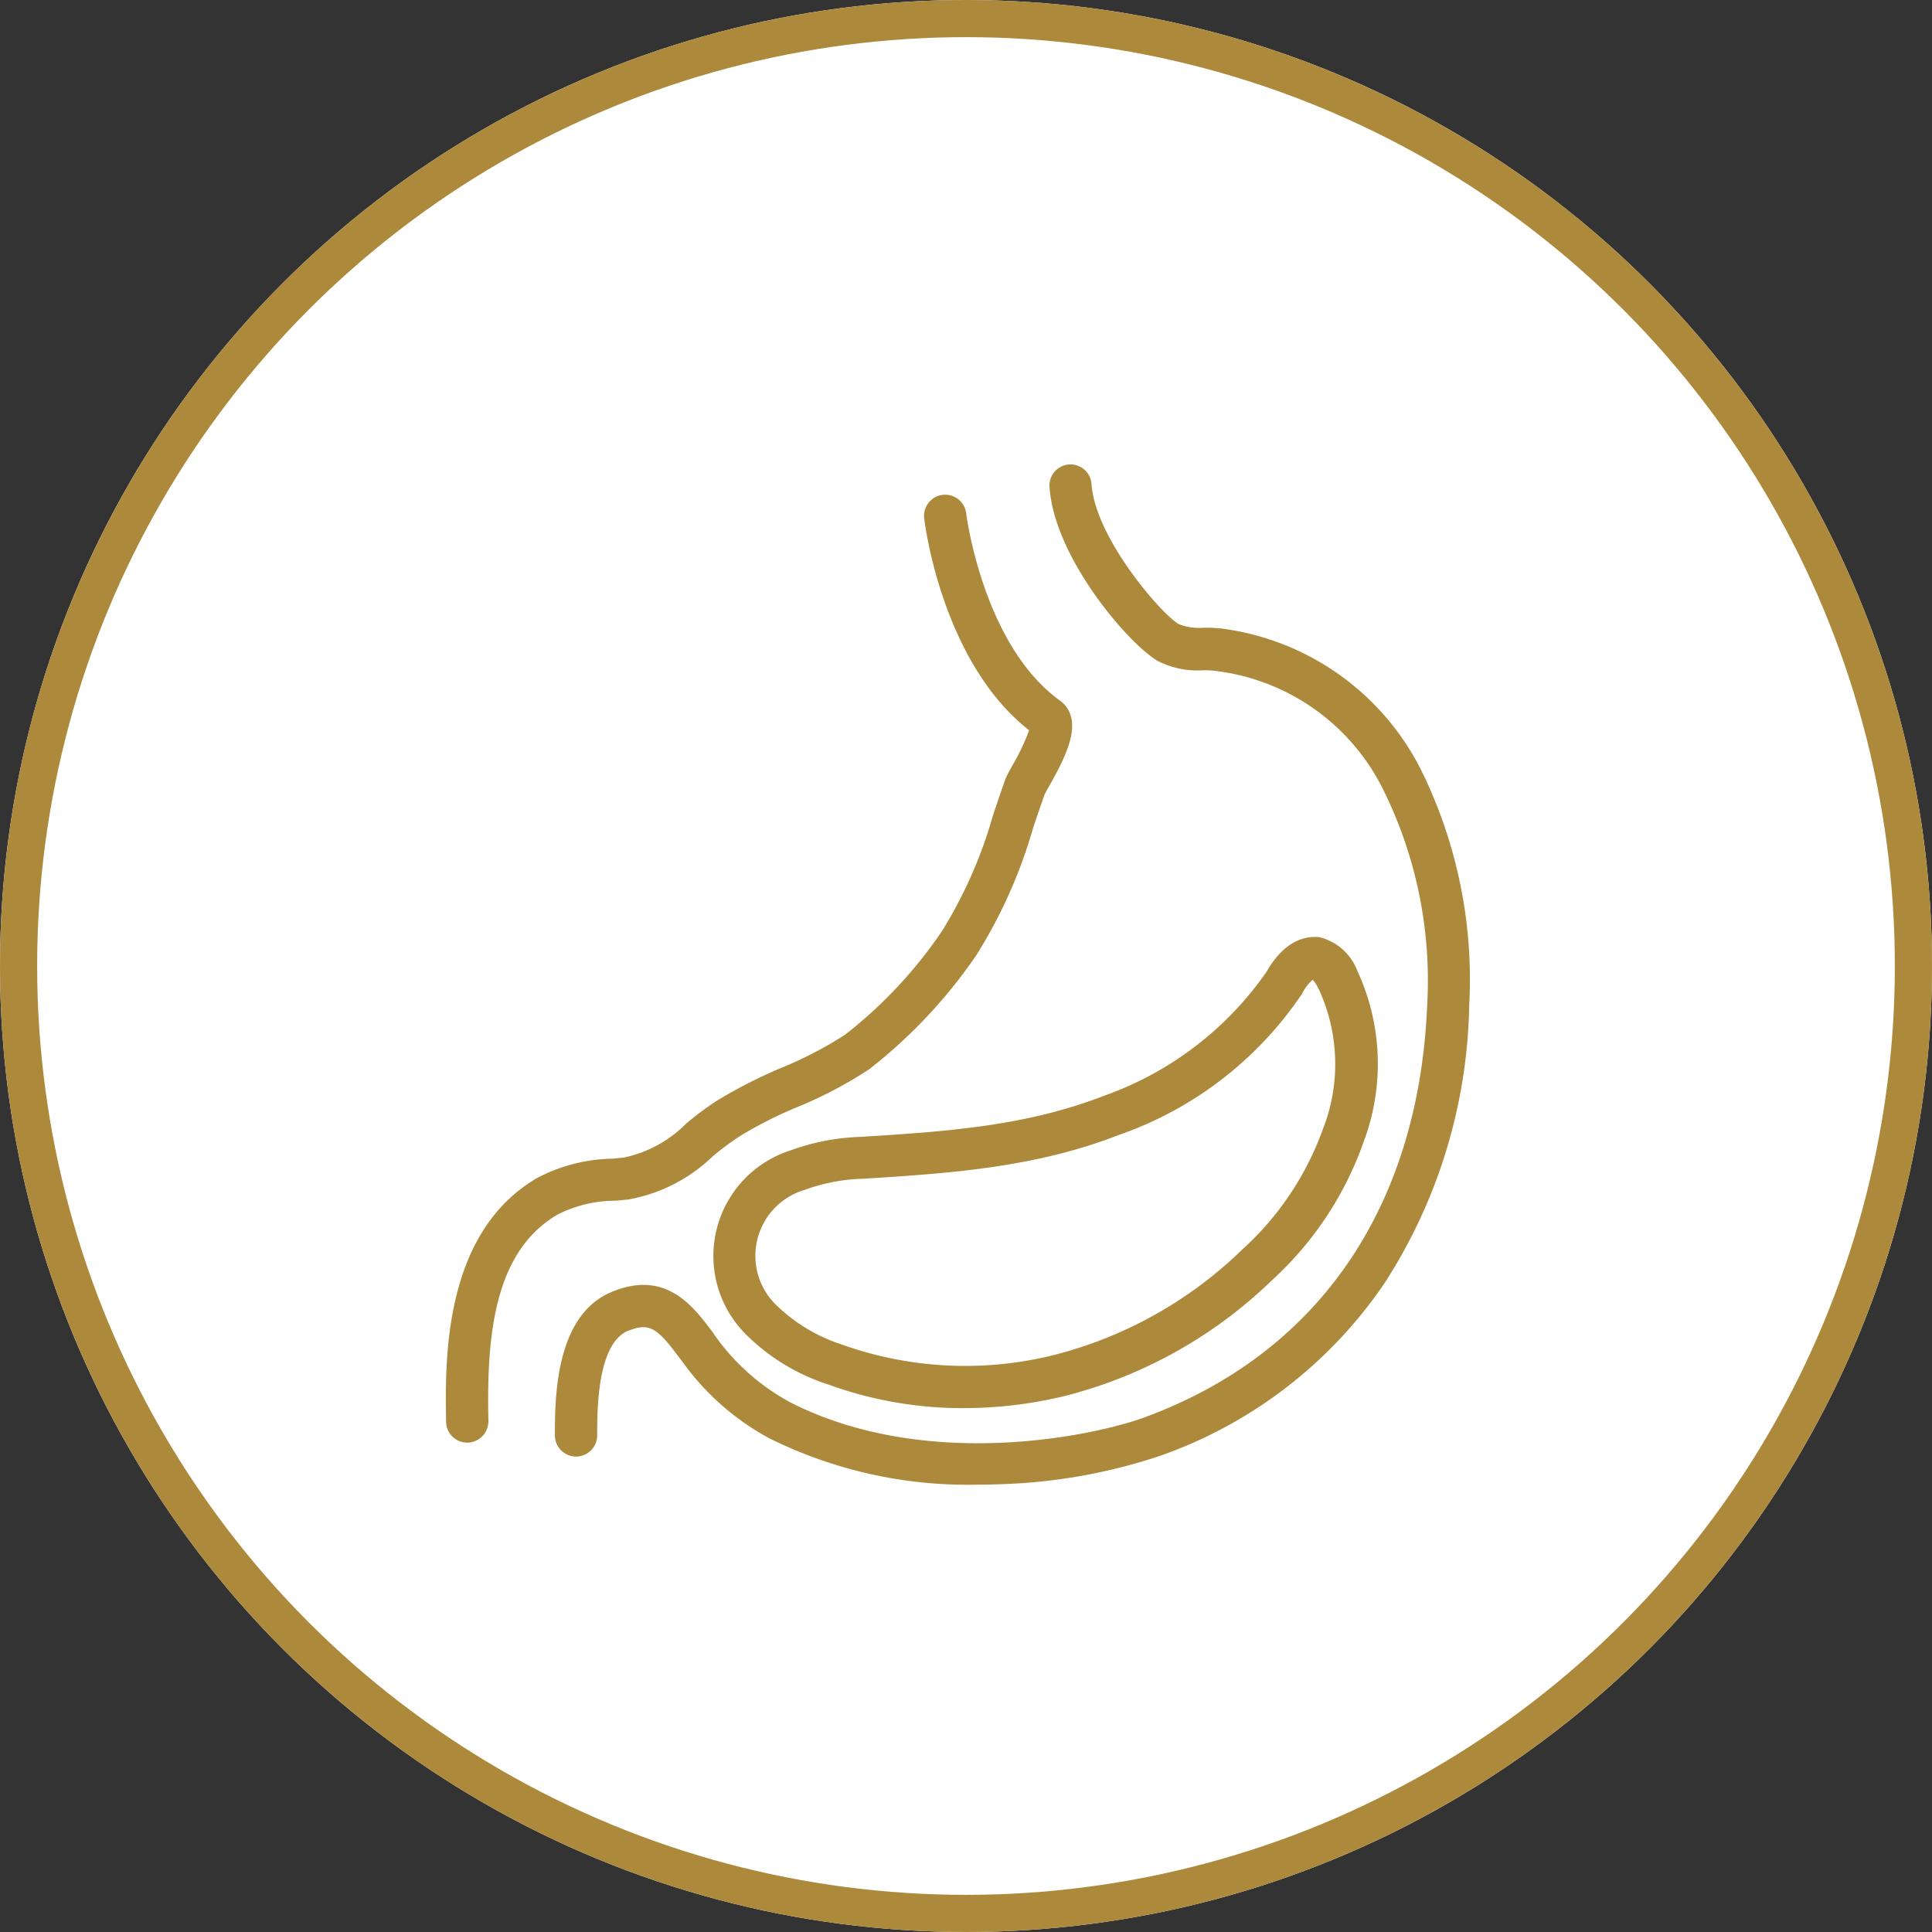
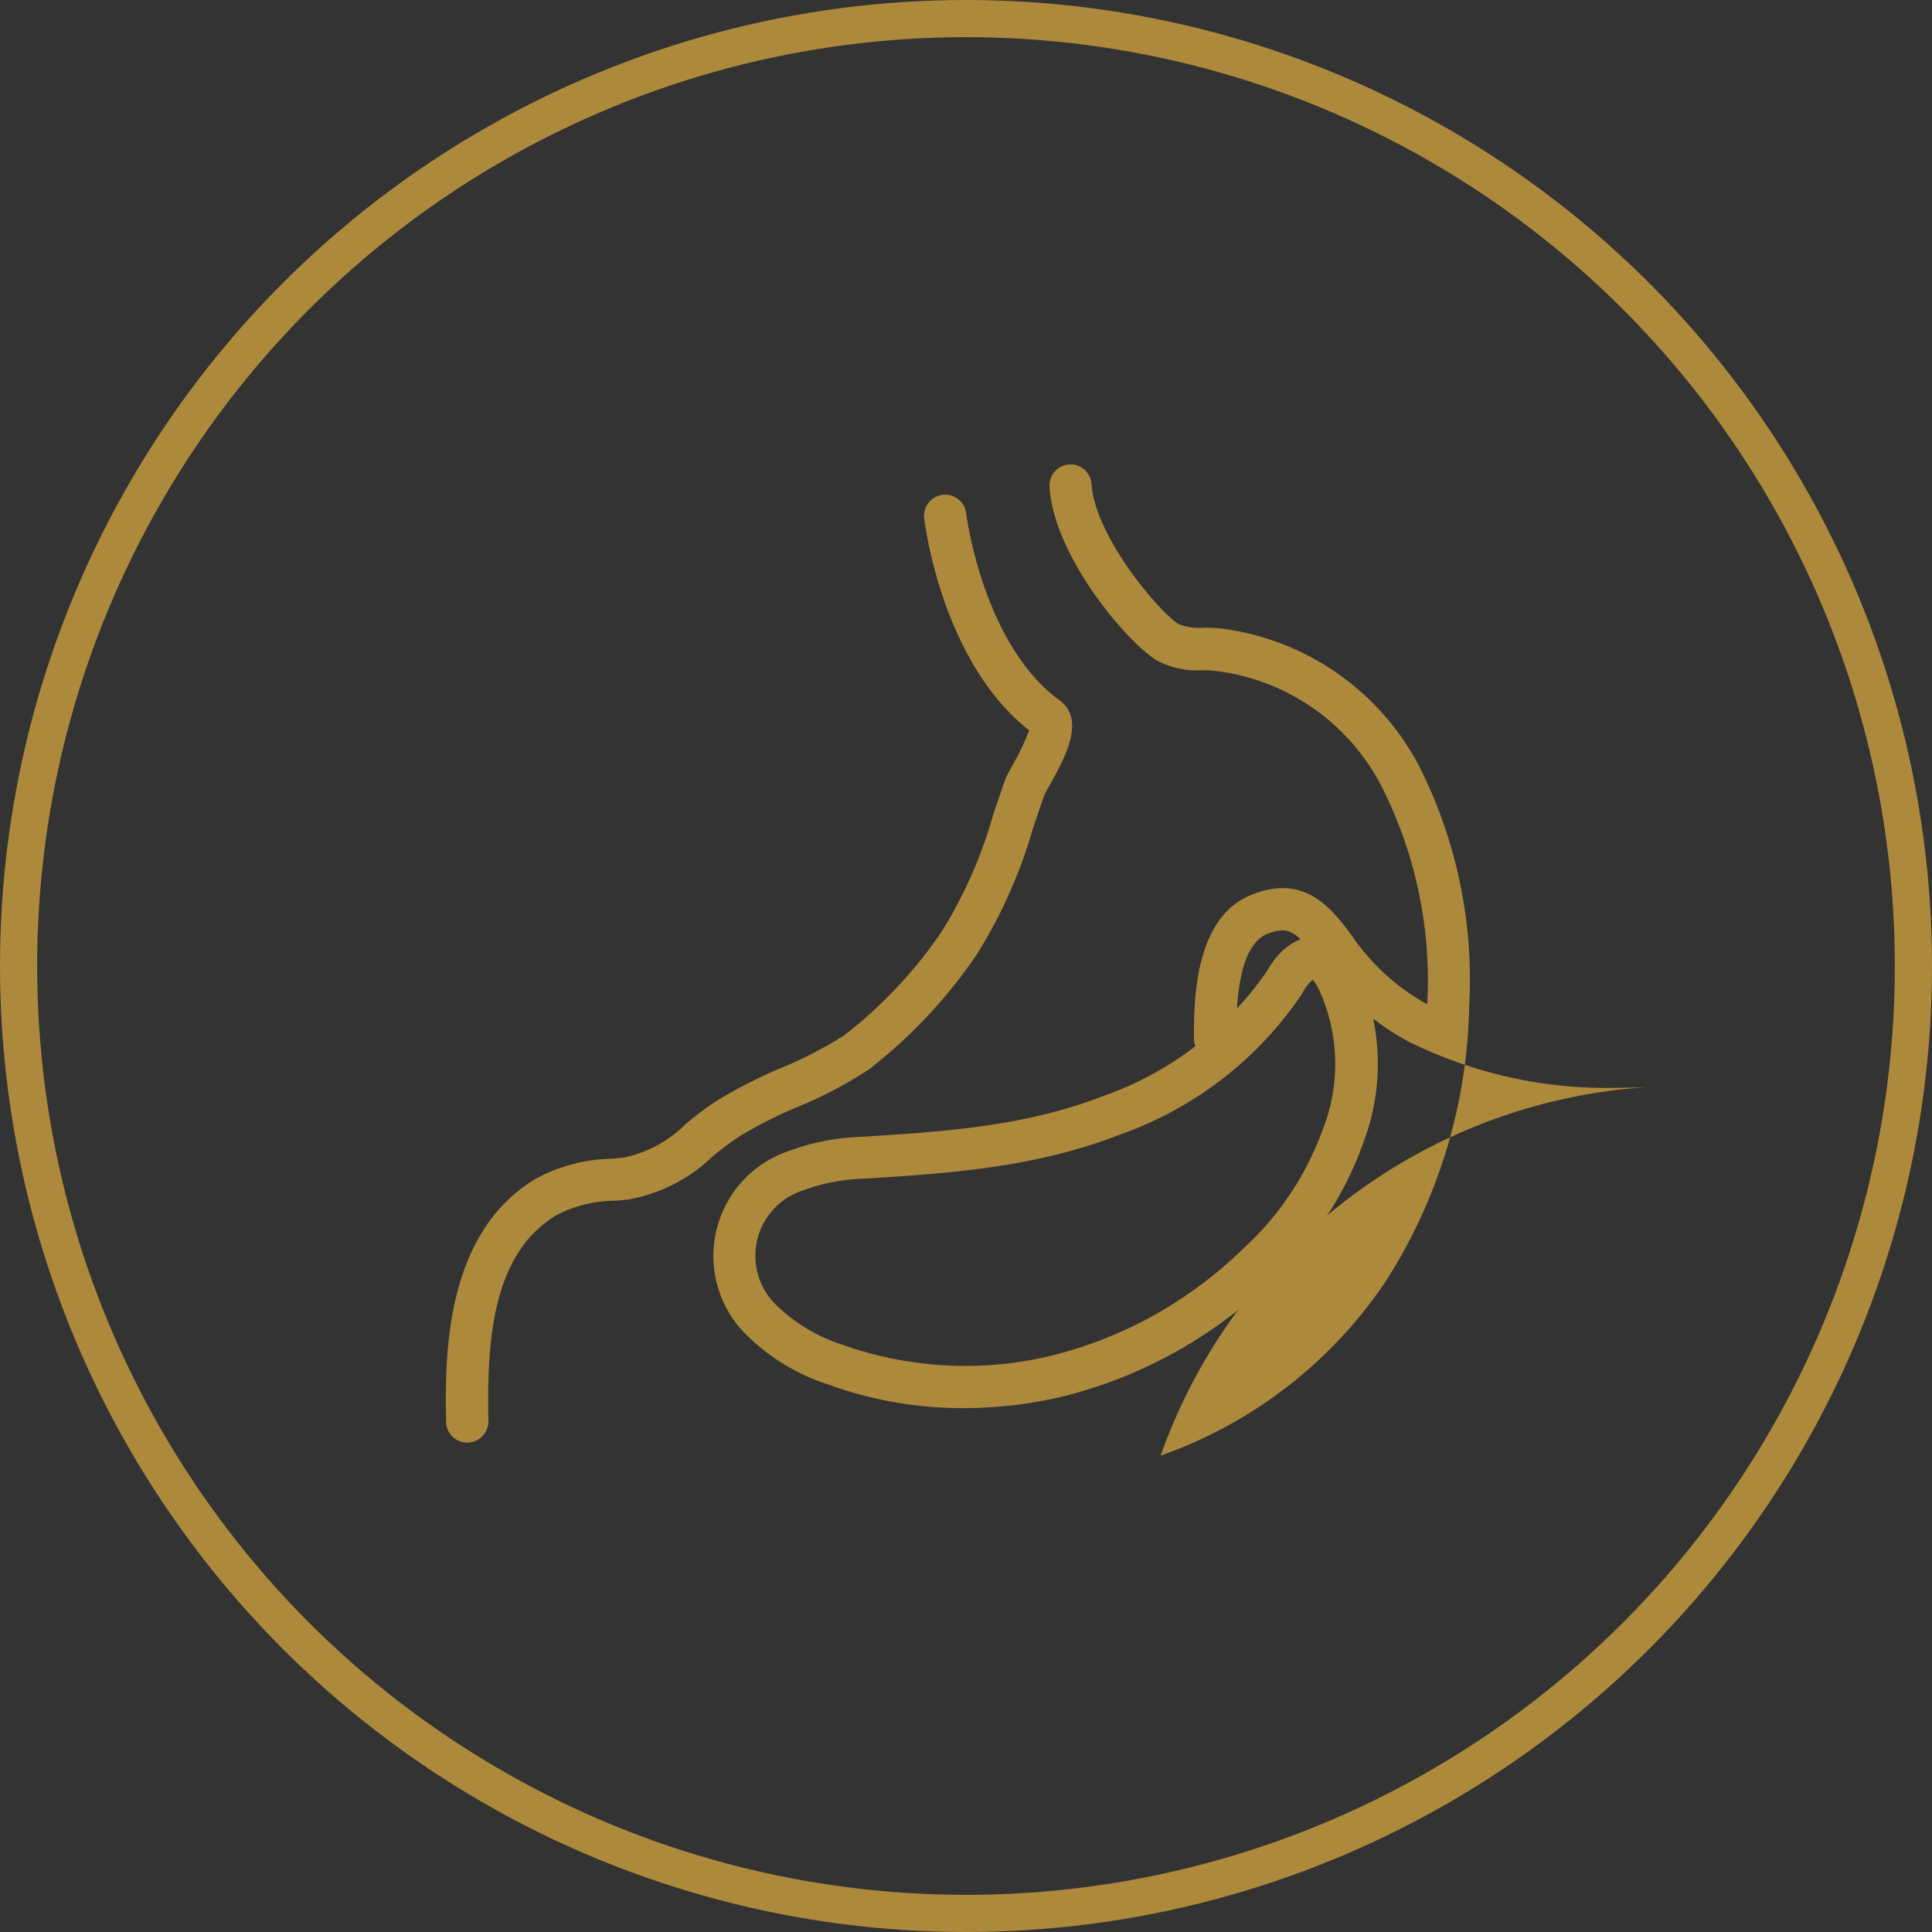
<svg xmlns="http://www.w3.org/2000/svg" width="104" height="104" viewBox="0 0 104 104">
  <rect x="0" y="0" width="104" height="104" fill="#333333" stroke="none" />
  <g id="Estomago" transform="translate(-2318 -3892)">
    <g id="Elipse_11" data-name="Elipse 11" transform="translate(2318 3892)" fill="#fff" stroke="#ad893c" stroke-width="2">
-       <circle cx="52" cy="52" r="52" stroke="none" />
      <circle cx="52" cy="52" r="51" fill="none" />
    </g>
    <g id="stomach" transform="translate(2342 3916.341)">
      <g id="Grupo_5" data-name="Grupo 5" transform="translate(0 2.318)">
        <g id="Grupo_4" data-name="Grupo 4" transform="translate(0 0)">
          <path id="Caminho_15" data-name="Caminho 15" d="M33.09,23.4c-.014-.014-.028-.028-.042-.028-4.123-2.986-5.02-9.94-5.034-10.04a1.139,1.139,0,1,0-2.261.27c.042.313.967,7.707,5.645,11.376a11.965,11.965,0,0,1-.882,1.863c-.157.284-.284.512-.37.7a.24.24,0,0,0-.028.071c-.227.64-.441,1.28-.654,1.906a24.43,24.43,0,0,1-2.759,6.271A24.44,24.44,0,0,1,21.5,41.357a20.71,20.71,0,0,1-3.441,1.791,26.594,26.594,0,0,0-3.415,1.735,16.552,16.552,0,0,0-1.707,1.266,6.654,6.654,0,0,1-3.37,1.832c-.213.014-.412.042-.611.057A9,9,0,0,0,4.874,49.1C-.156,52.079-.041,58.919.014,62.2a1.138,1.138,0,0,0,1.138,1.124h.015a1.15,1.15,0,0,0,1.124-1.152v-.014c-.1-4.593.3-9.1,3.711-11.106A6.91,6.91,0,0,1,9.13,50.3c.213-.014.426-.042.64-.057a8.71,8.71,0,0,0,4.581-2.318,14.505,14.505,0,0,1,1.493-1.109,22.2,22.2,0,0,1,3.128-1.578,22.808,22.808,0,0,0,3.807-2.007,27.34,27.34,0,0,0,5.775-6.143,26.647,26.647,0,0,0,3.058-6.854c.2-.6.412-1.208.625-1.82.057-.1.157-.3.27-.483C33.318,26.468,34.427,24.463,33.09,23.4Z" transform="translate(0 -12.325)" fill="#ad893c" />
        </g>
      </g>
      <g id="Grupo_7" data-name="Grupo 7" transform="translate(5.871 0.659)">
        <g id="Grupo_6" data-name="Grupo 6" transform="translate(0 0)">
-           <path id="Caminho_16" data-name="Caminho 16" d="M87.909,17.086a14.04,14.04,0,0,0-10.85-7.608H77a8,8,0,0,0-.81-.028A3,3,0,0,1,74.9,9.266c-.014,0-.014-.014-.028-.014-.91-.512-4.493-4.623-4.693-7.538a1.133,1.133,0,0,0-2.261.157c.242,3.783,4.252,8.461,5.83,9.37a4.692,4.692,0,0,0,2.415.5,4.61,4.61,0,0,1,.64.028,11.62,11.62,0,0,1,9.1,6.442,23.11,23.11,0,0,1,2.346,11.518c-.441,10.864-5.816,18.742-15.145,22.2-2.645,1-11.846,3-19.254-.839a.014.014,0,0,1-.014-.014,11.847,11.847,0,0,1-3.982-3.6l-.014-.028c-1.067-1.436-2.517-3.415-5.375-2.29-3.171,1.194-3.171,5.789-3.171,7.736a1.138,1.138,0,1,0,2.275,0c0-1.365,0-4.963,1.707-5.617h.014c1.124-.441,1.55-.083,2.73,1.508l.028.028.014.014a13.823,13.823,0,0,0,4.764,4.252,24,24,0,0,0,11.149,2.5c.583,0,1.166-.014,1.763-.042A29.825,29.825,0,0,0,73.9,54.016,24.31,24.31,0,0,0,85.973,44.7,28.428,28.428,0,0,0,90.51,29.77,25.478,25.478,0,0,0,87.909,17.086Z" transform="translate(-41.293 -0.659)" fill="#ad893c" />
+           <path id="Caminho_16" data-name="Caminho 16" d="M87.909,17.086a14.04,14.04,0,0,0-10.85-7.608H77a8,8,0,0,0-.81-.028A3,3,0,0,1,74.9,9.266c-.014,0-.014-.014-.028-.014-.91-.512-4.493-4.623-4.693-7.538a1.133,1.133,0,0,0-2.261.157c.242,3.783,4.252,8.461,5.83,9.37a4.692,4.692,0,0,0,2.415.5,4.61,4.61,0,0,1,.64.028,11.62,11.62,0,0,1,9.1,6.442,23.11,23.11,0,0,1,2.346,11.518a.014.014,0,0,1-.014-.014,11.847,11.847,0,0,1-3.982-3.6l-.014-.028c-1.067-1.436-2.517-3.415-5.375-2.29-3.171,1.194-3.171,5.789-3.171,7.736a1.138,1.138,0,1,0,2.275,0c0-1.365,0-4.963,1.707-5.617h.014c1.124-.441,1.55-.083,2.73,1.508l.028.028.014.014a13.823,13.823,0,0,0,4.764,4.252,24,24,0,0,0,11.149,2.5c.583,0,1.166-.014,1.763-.042A29.825,29.825,0,0,0,73.9,54.016,24.31,24.31,0,0,0,85.973,44.7,28.428,28.428,0,0,0,90.51,29.77,25.478,25.478,0,0,0,87.909,17.086Z" transform="translate(-41.293 -0.659)" fill="#ad893c" />
        </g>
      </g>
      <g id="Grupo_9" data-name="Grupo 9" transform="translate(14.401 26.095)">
        <g id="Grupo_8" data-name="Grupo 8" transform="translate(0 0)">
          <path id="Caminho_17" data-name="Caminho 17" d="M135.987,181.36a2.937,2.937,0,0,0-2.062-1.832h-.042c-.611-.057-1.791.1-2.8,1.877a17.922,17.922,0,0,1-8.717,6.655c-4.238,1.65-8.532,1.934-13.083,2.218a12.191,12.191,0,0,0-3.84.74,5.963,5.963,0,0,0-2.346,9.926,11.044,11.044,0,0,0,4.38,2.659,21.147,21.147,0,0,0,7.338,1.28,23.239,23.239,0,0,0,5.418-.654,24.785,24.785,0,0,0,11.134-6.214,18.3,18.3,0,0,0,4.963-7.5A11.914,11.914,0,0,0,135.987,181.36Zm-1.822,8.4a.05.05,0,0,1-.014.028,16.061,16.061,0,0,1-4.38,6.57,22.481,22.481,0,0,1-10.1,5.66,19.739,19.739,0,0,1-11.433-.555,9.063,9.063,0,0,1-3.484-2.076,3.695,3.695,0,0,1,1.493-6.257c.014,0,.014,0,.028-.014a10.023,10.023,0,0,1,3.142-.583c4.508-.284,9.186-.583,13.737-2.36a19.641,19.641,0,0,0,9.828-7.565.31.31,0,0,0,.042-.071,2.24,2.24,0,0,1,.555-.711,1.642,1.642,0,0,1,.3.469c0,.014.014.028.028.042A9.625,9.625,0,0,1,134.165,189.765Z" transform="translate(-101.314 -179.519)" fill="#ad893c" />
        </g>
      </g>
    </g>
  </g>
</svg>